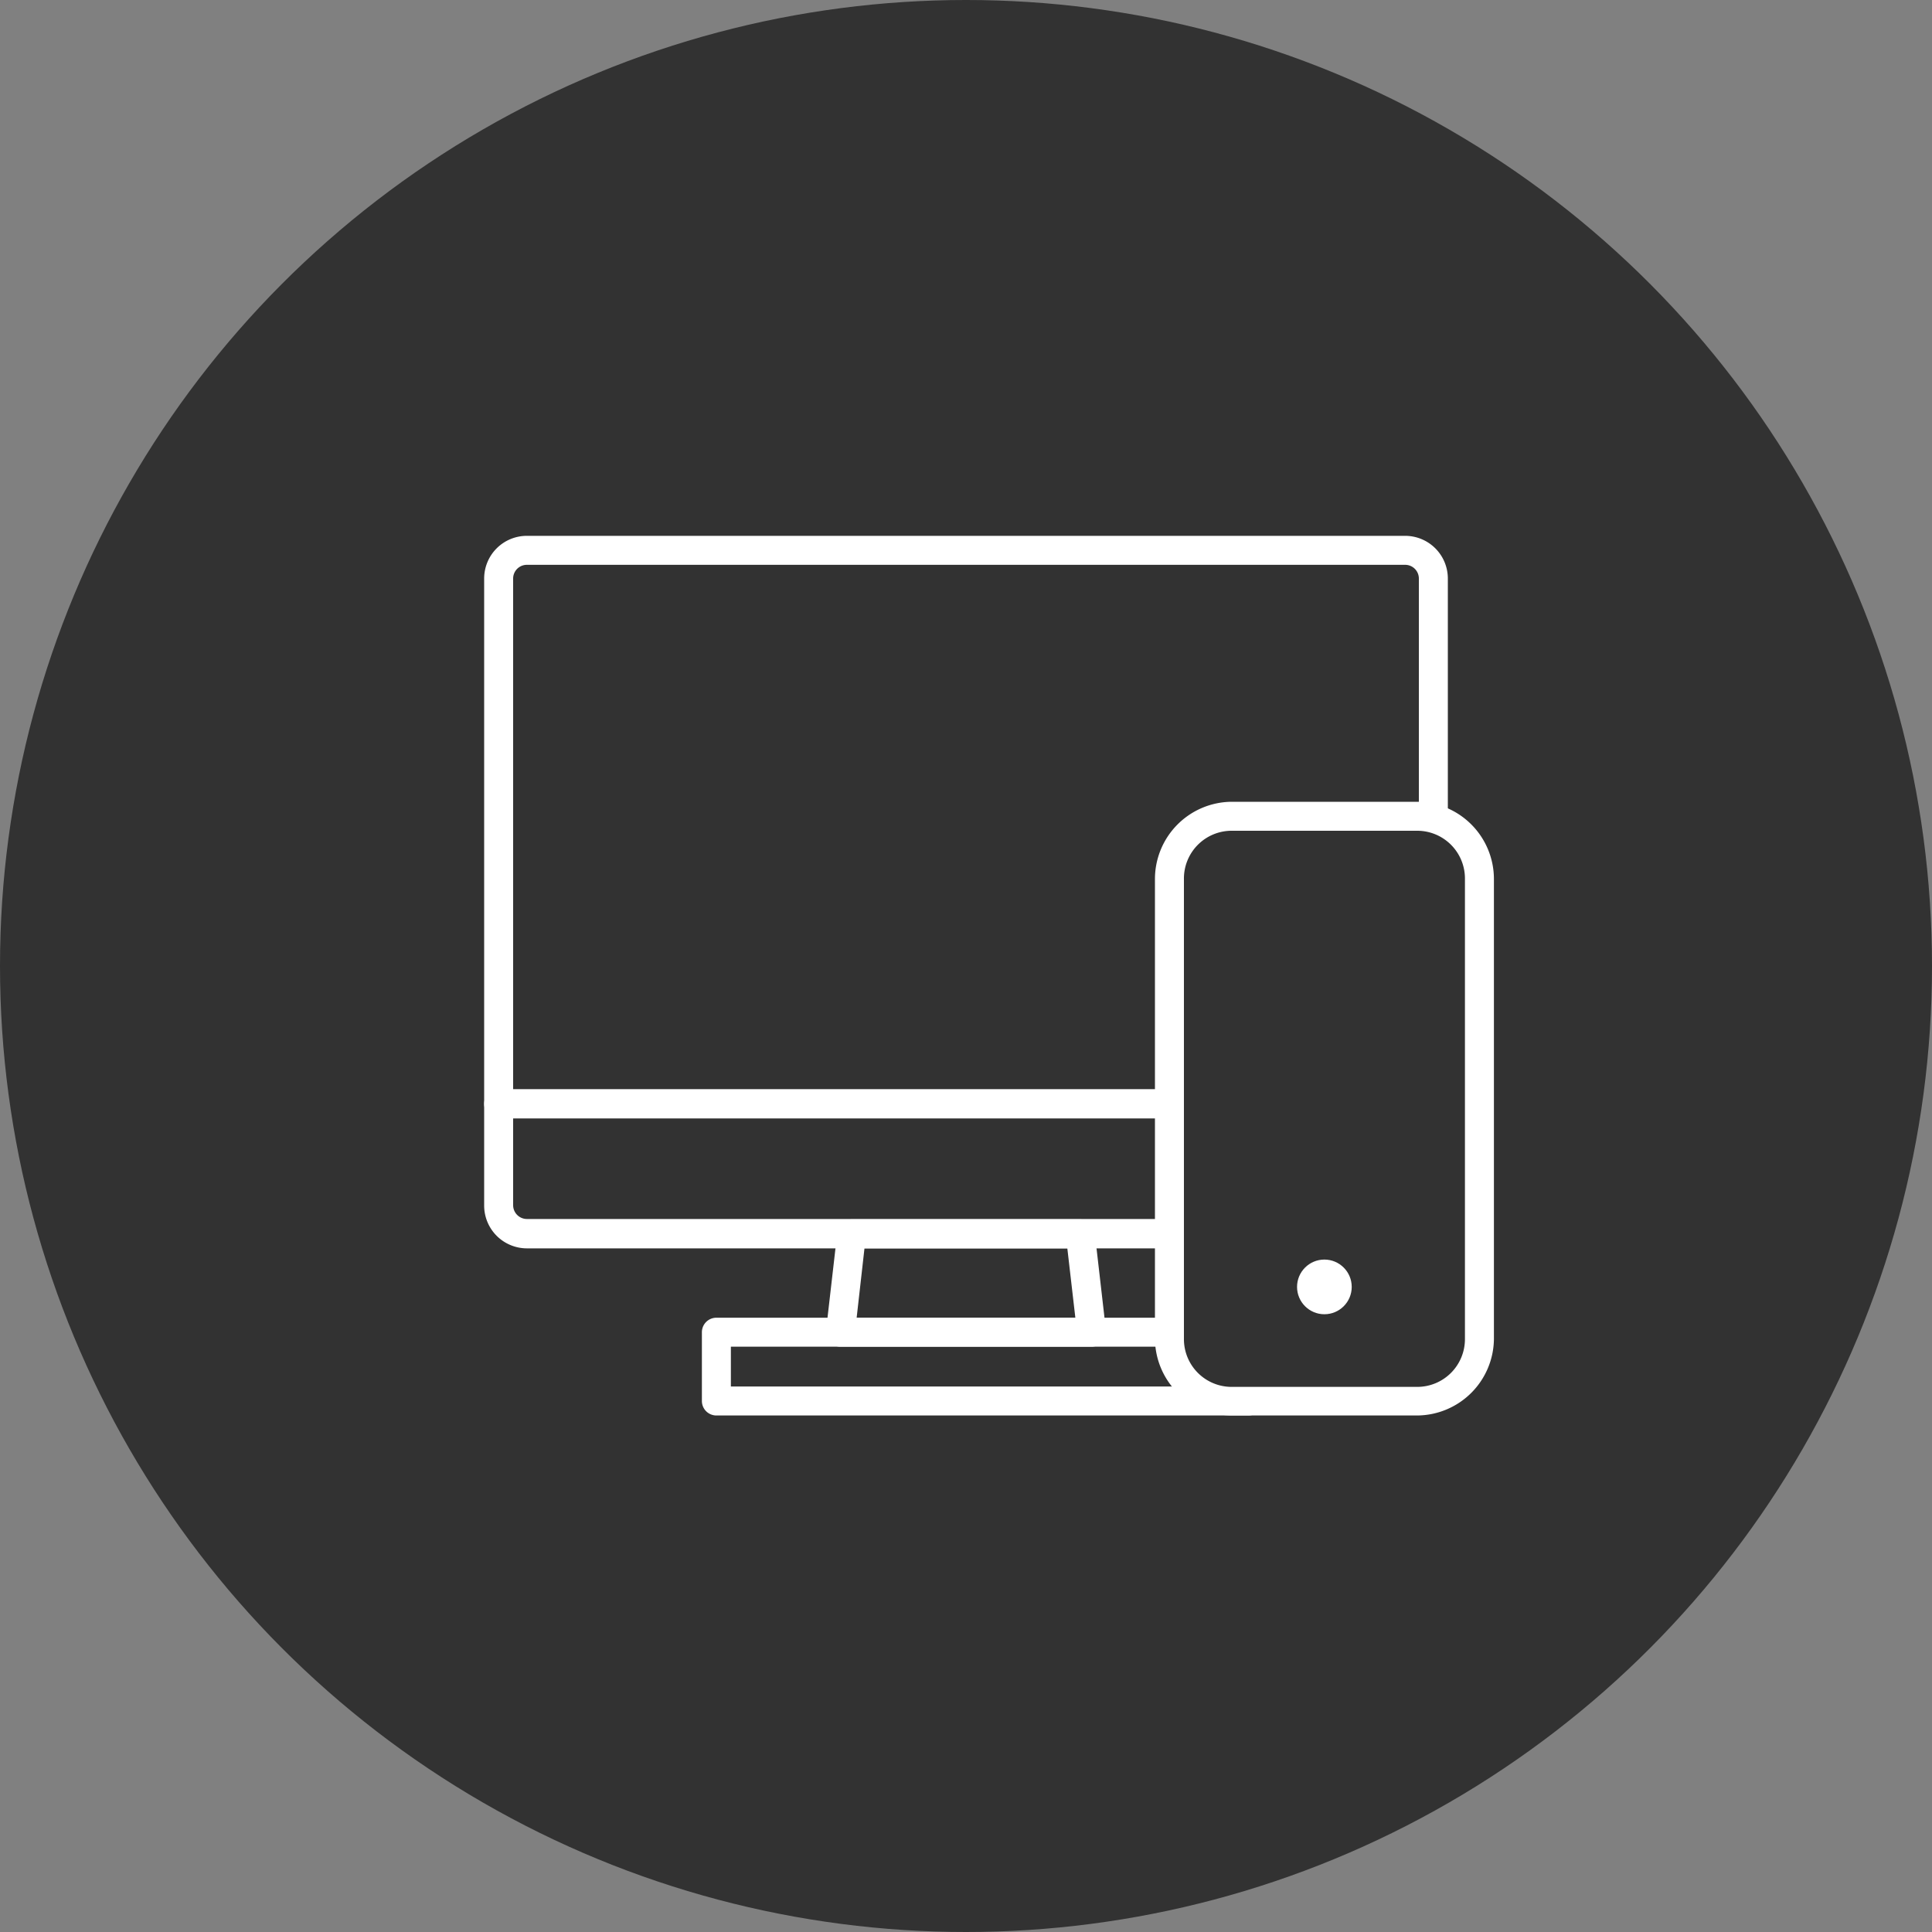
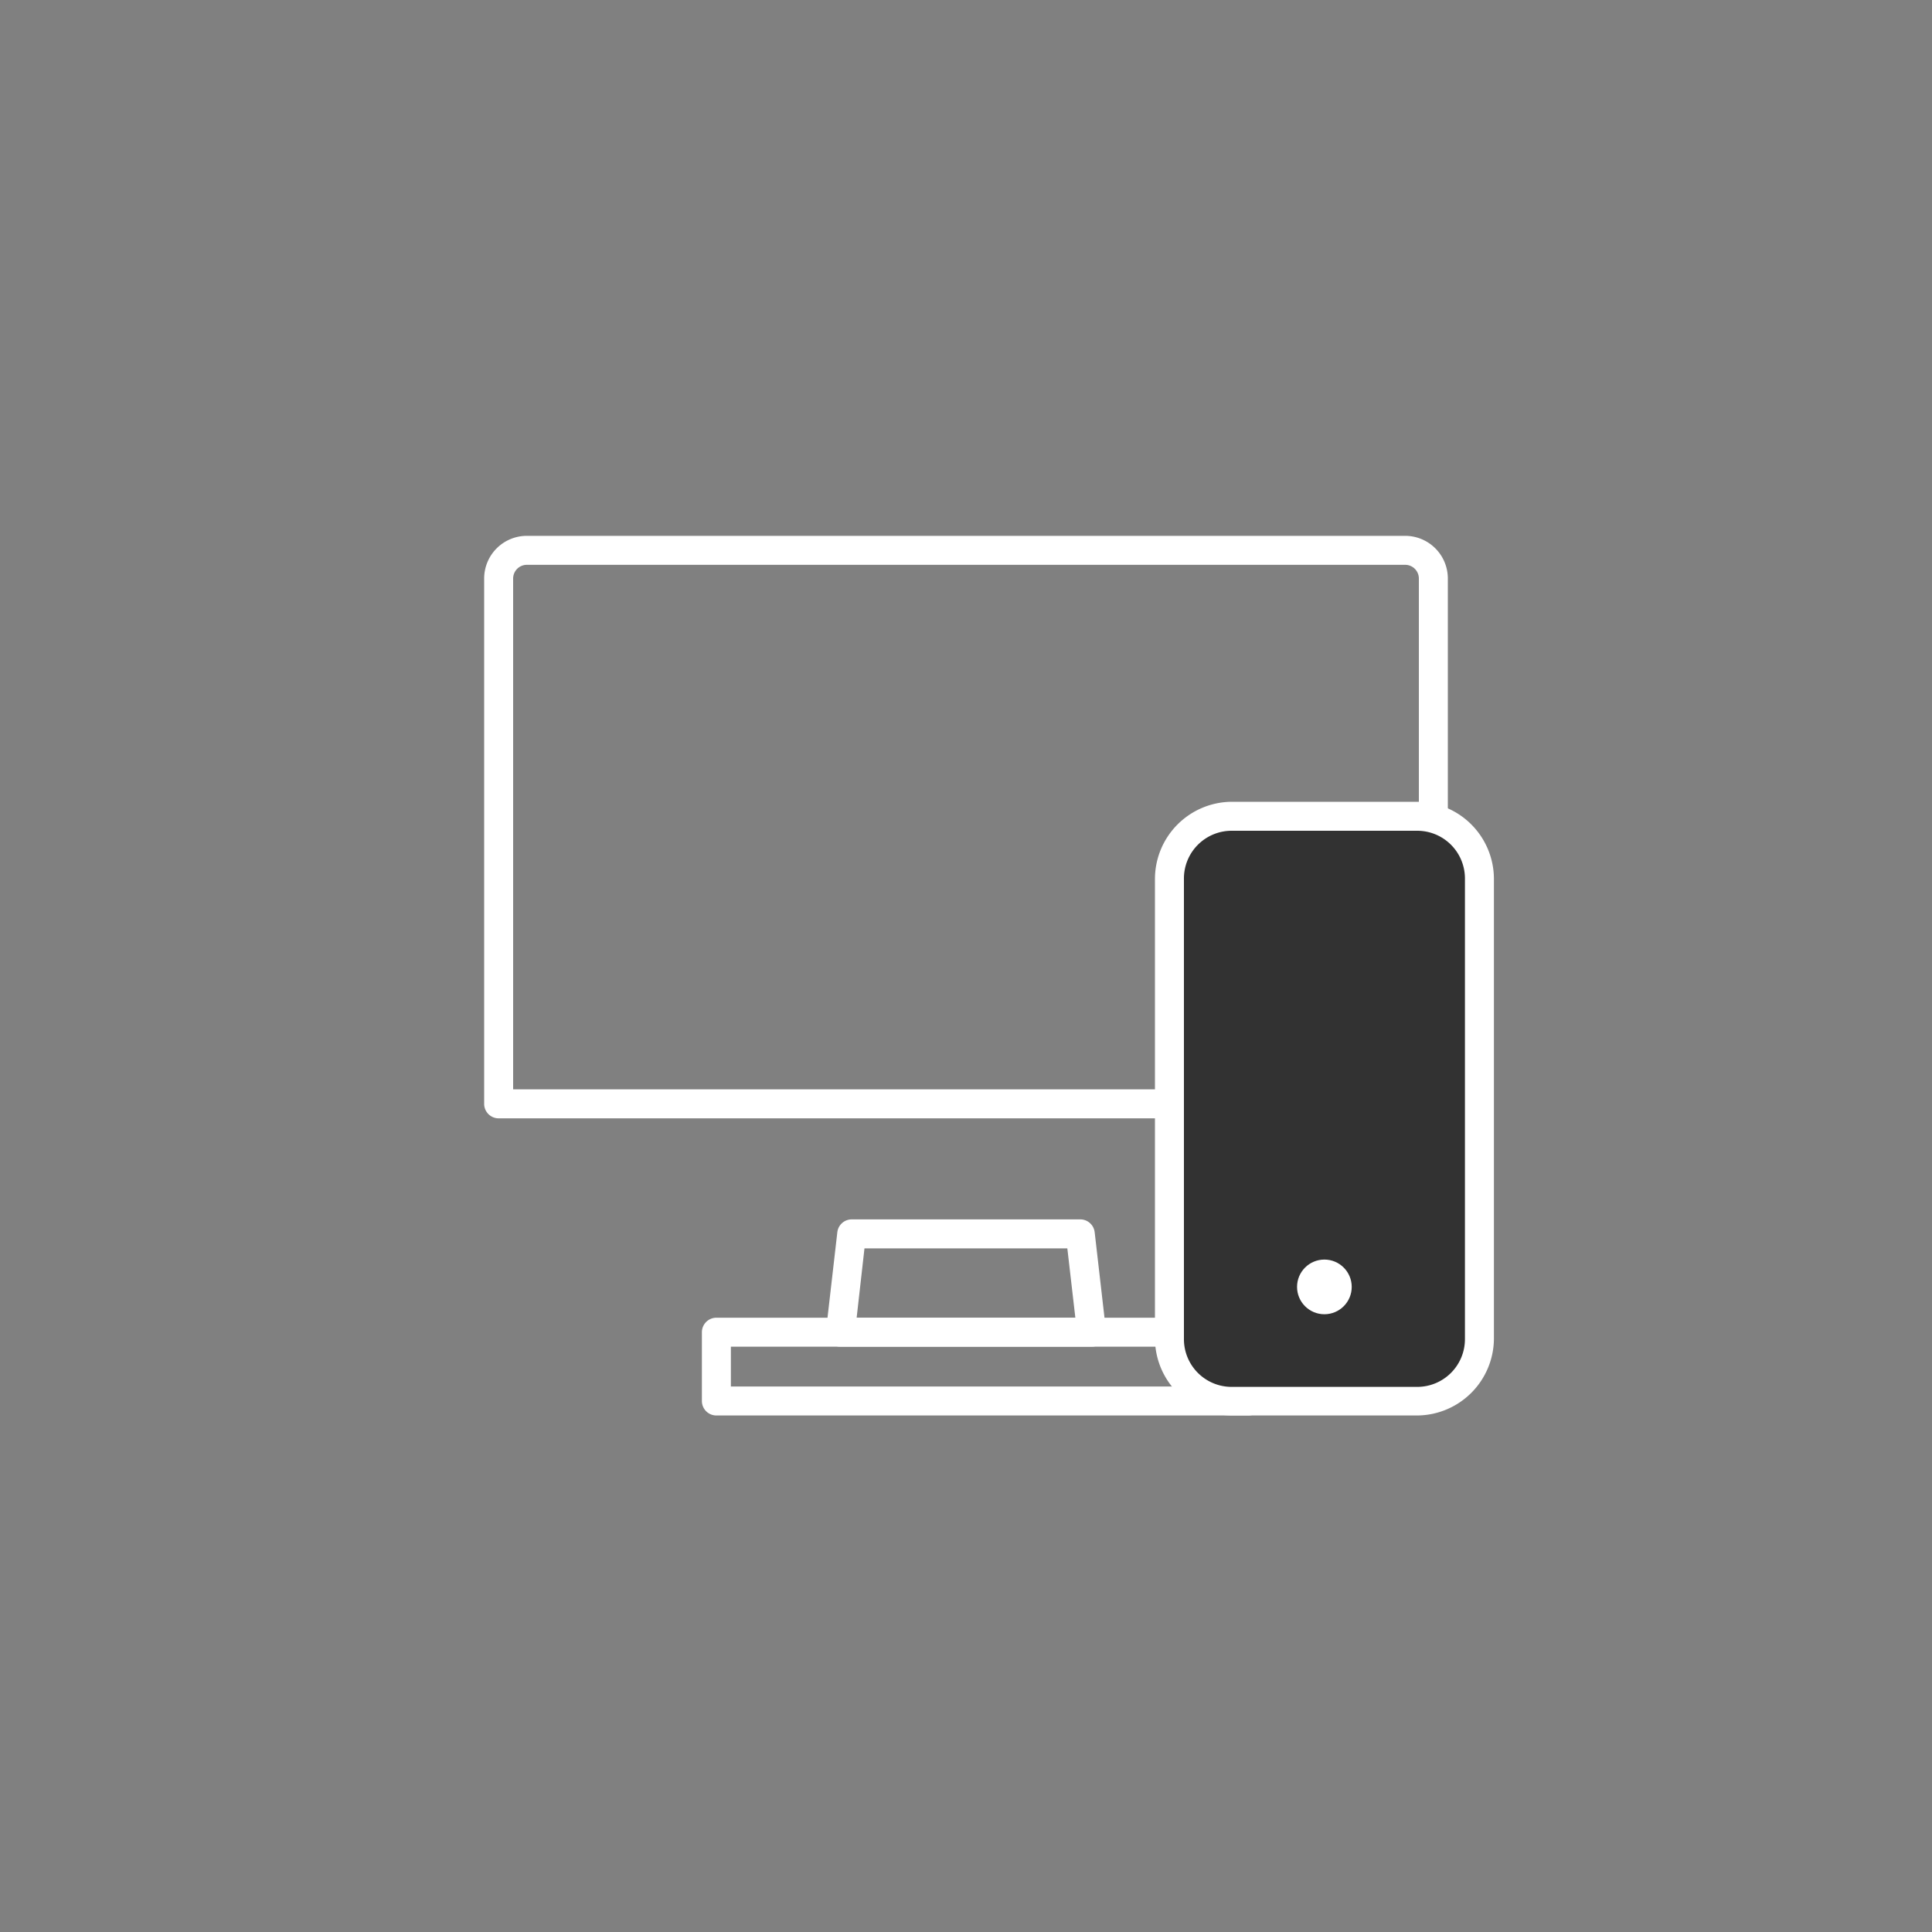
<svg xmlns="http://www.w3.org/2000/svg" id="Calque_1" data-name="Calque 1" viewBox="0 0 200 200">
  <rect x="0" y="0" width="200" height="200" fill="#808080" stroke="none" />
  <defs>
    <style>.cls-1{fill:#323232;}.cls-2{fill:#fff;}</style>
  </defs>
-   <circle class="cls-1" cx="100" cy="100" r="100" />
  <path class="cls-2" d="M129.24,146.53H74.16a1.5,1.5,0,0,1-1.5-1.5v-7.12a1.5,1.5,0,0,1,1.5-1.5h55.08a1.5,1.5,0,0,1,1.5,1.5V145A1.5,1.5,0,0,1,129.24,146.53Zm-53.58-3h52.08v-4.12H75.66Z" />
  <path class="cls-2" d="M113,139.41H87a1.5,1.5,0,0,1-1.12-.5,1.52,1.52,0,0,1-.37-1.17l1.17-10.18a1.5,1.5,0,0,1,1.49-1.33h23.66a1.5,1.5,0,0,1,1.49,1.33l1.17,10.18a1.5,1.5,0,0,1-1.49,1.67Zm-24.32-3h22.64l-.83-7.18h-21Z" />
-   <path class="cls-2" d="M145.46,129.23H54.54a4.43,4.43,0,0,1-4.42-4.42V114.27a1.5,1.5,0,0,1,1.5-1.5h96.76a1.5,1.5,0,0,1,1.5,1.5v10.54A4.43,4.43,0,0,1,145.46,129.23ZM53.12,115.77v9a1.43,1.43,0,0,0,1.42,1.42h90.92a1.43,1.43,0,0,0,1.42-1.42v-9Z" />
  <path class="cls-2" d="M148.38,115.77H51.62a1.5,1.5,0,0,1-1.5-1.5V59.89a4.42,4.42,0,0,1,4.42-4.42h90.92a4.42,4.42,0,0,1,4.42,4.42v54.38A1.5,1.5,0,0,1,148.38,115.77Zm-95.26-3h93.76V59.89a1.42,1.42,0,0,0-1.42-1.42H54.54a1.42,1.42,0,0,0-1.42,1.42Z" />
  <rect class="cls-1" x="121.06" y="84.52" width="32.1" height="60.52" rx="6.44" />
  <path class="cls-2" d="M146.71,146.53H127.5a8,8,0,0,1-7.94-7.94V91A8,8,0,0,1,127.5,83h19.21A8,8,0,0,1,154.65,91v47.63A8,8,0,0,1,146.71,146.53ZM127.5,86A4.94,4.94,0,0,0,122.56,91v47.63a4.94,4.94,0,0,0,4.94,4.94h19.21a4.94,4.94,0,0,0,4.94-4.94V91A4.94,4.94,0,0,0,146.71,86Z" />
  <circle class="cls-2" cx="137.1" cy="133.22" r="2.83" />
</svg>